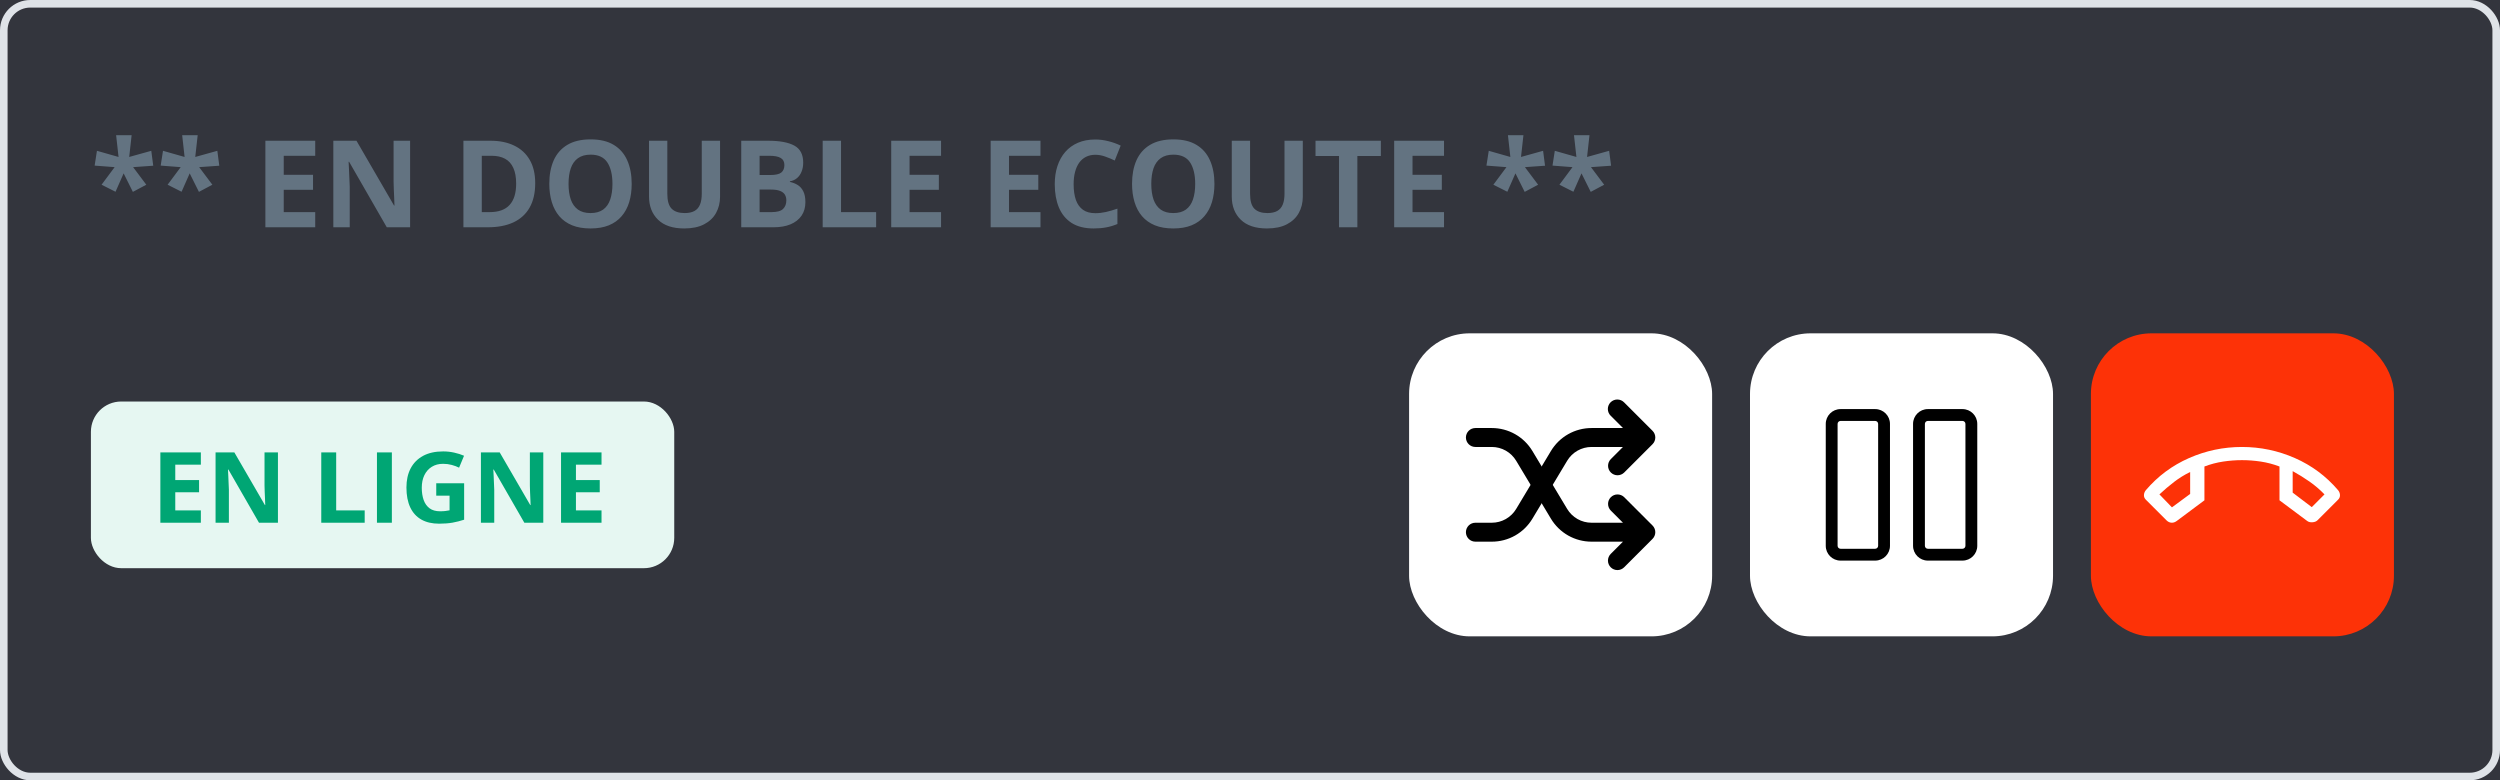
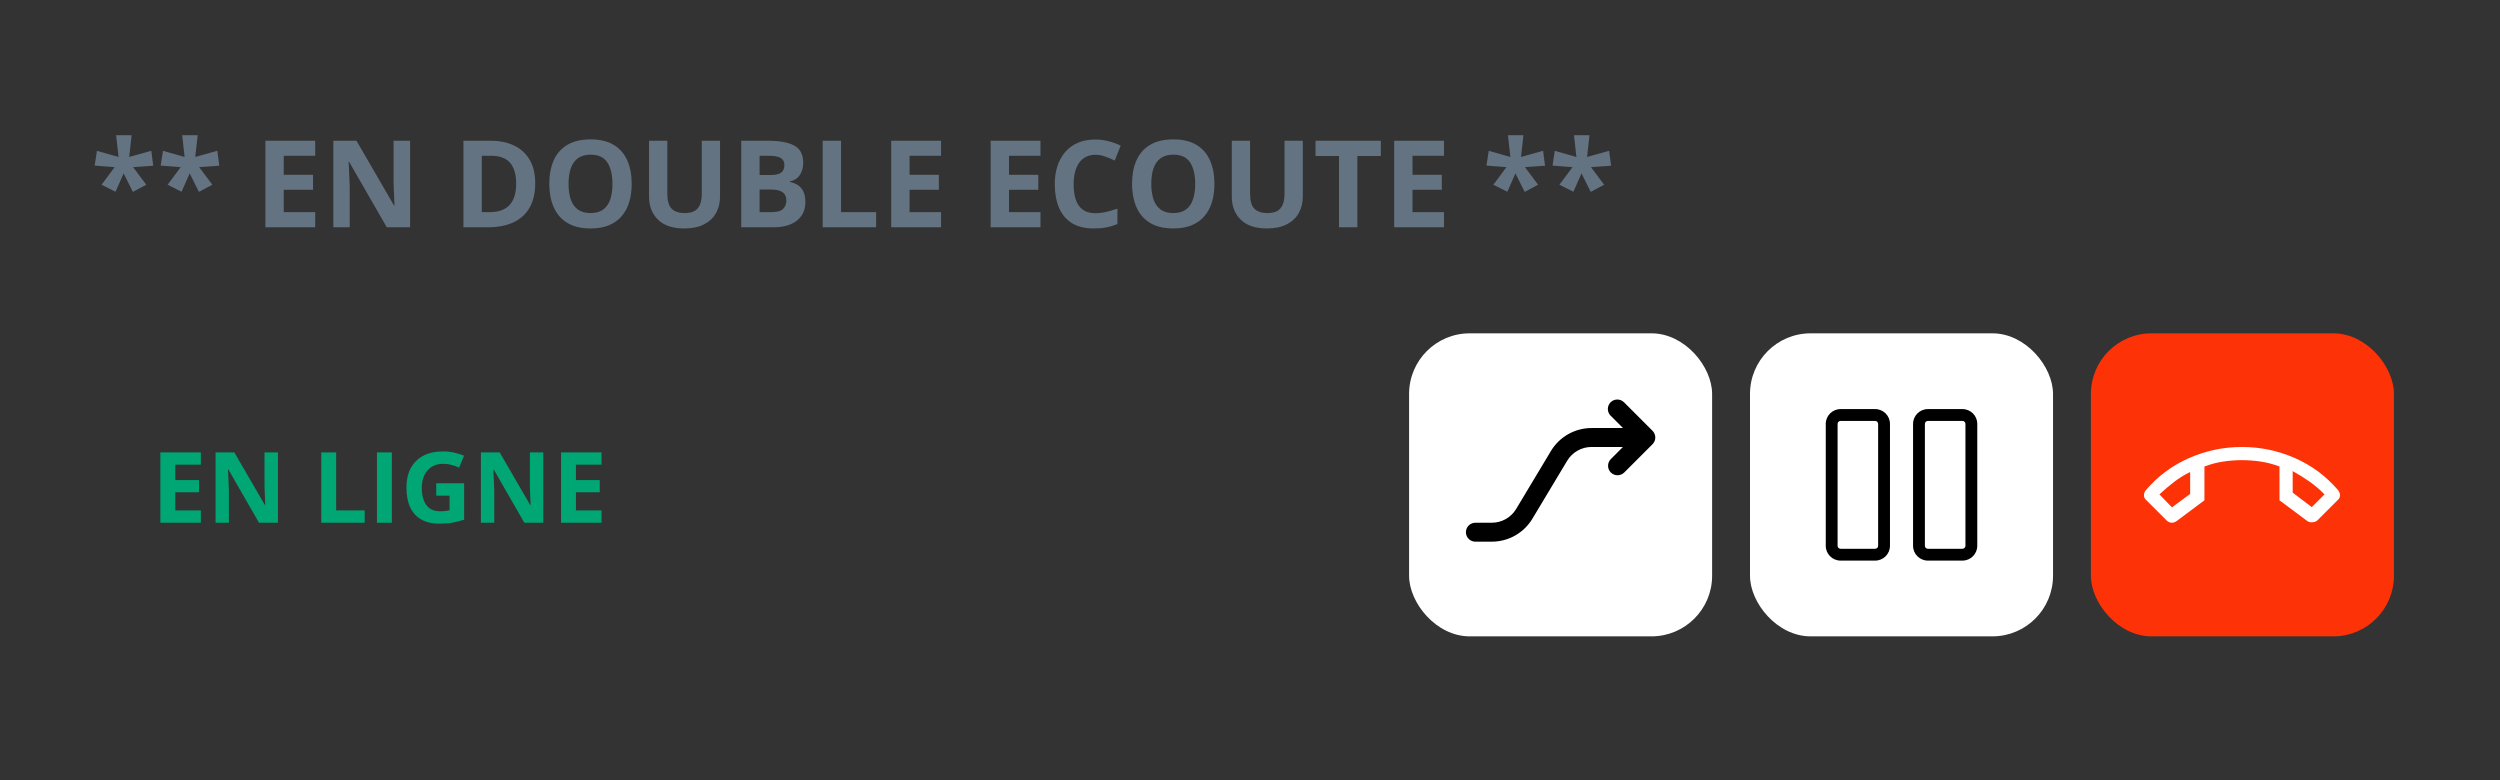
<svg xmlns="http://www.w3.org/2000/svg" width="330" height="103" viewBox="0 0 330 103" fill="none">
  <rect x="0" y="0" width="330" height="103" fill="#333333" stroke="none" />
-   <rect width="330" height="103" fill="#3859FB" fill-opacity="0.05" />
-   <rect x="0.5" y="0.5" width="329" height="102" rx="3.5" stroke="#DFE3E8" />
  <path d="M17.375 17.844L17.055 20.719L19.969 19.906L20.227 21.875L17.57 22.062L19.312 24.383L17.539 25.328L16.32 22.883L15.25 25.312L13.406 24.383L15.133 22.062L12.492 21.859L12.797 19.906L15.648 20.719L15.328 17.844H17.375ZM26.094 17.844L25.773 20.719L28.688 19.906L28.945 21.875L26.289 22.062L28.031 24.383L26.258 25.328L25.039 22.883L23.969 25.312L22.125 24.383L23.852 22.062L21.211 21.859L21.516 19.906L24.367 20.719L24.047 17.844H26.094ZM41.609 30H35.031V18.578H41.609V20.562H37.453V23.07H41.32V25.055H37.453V28H41.609V30ZM54.133 30H51.055L46.086 21.359H46.016C46.036 21.719 46.055 22.081 46.07 22.445C46.086 22.81 46.102 23.174 46.117 23.539C46.133 23.898 46.148 24.26 46.164 24.625V30H44V18.578H47.055L52.016 27.133H52.07C52.06 26.779 52.047 26.427 52.031 26.078C52.016 25.729 52 25.38 51.984 25.031C51.974 24.682 51.964 24.333 51.953 23.984V18.578H54.133V30ZM70.648 24.18C70.648 25.466 70.401 26.542 69.906 27.406C69.417 28.266 68.706 28.914 67.773 29.352C66.841 29.784 65.719 30 64.406 30H61.172V18.578H64.758C65.956 18.578 66.995 18.792 67.875 19.219C68.755 19.641 69.438 20.268 69.922 21.102C70.406 21.93 70.648 22.956 70.648 24.18ZM68.133 24.242C68.133 23.398 68.008 22.706 67.758 22.164C67.513 21.617 67.148 21.213 66.664 20.953C66.185 20.693 65.591 20.562 64.883 20.562H63.594V28H64.633C65.815 28 66.693 27.685 67.266 27.055C67.844 26.424 68.133 25.487 68.133 24.242ZM83.383 24.273C83.383 25.154 83.273 25.956 83.055 26.68C82.836 27.398 82.503 28.018 82.055 28.539C81.612 29.06 81.049 29.461 80.367 29.742C79.685 30.018 78.878 30.156 77.945 30.156C77.013 30.156 76.206 30.018 75.523 29.742C74.841 29.461 74.276 29.06 73.828 28.539C73.385 28.018 73.055 27.396 72.836 26.672C72.617 25.948 72.508 25.143 72.508 24.258C72.508 23.076 72.701 22.047 73.086 21.172C73.477 20.292 74.076 19.609 74.883 19.125C75.69 18.641 76.716 18.398 77.961 18.398C79.201 18.398 80.219 18.641 81.016 19.125C81.818 19.609 82.412 20.292 82.797 21.172C83.188 22.052 83.383 23.086 83.383 24.273ZM75.047 24.273C75.047 25.07 75.146 25.758 75.344 26.336C75.547 26.909 75.862 27.352 76.289 27.664C76.716 27.971 77.268 28.125 77.945 28.125C78.633 28.125 79.19 27.971 79.617 27.664C80.044 27.352 80.354 26.909 80.547 26.336C80.745 25.758 80.844 25.07 80.844 24.273C80.844 23.076 80.62 22.133 80.172 21.445C79.724 20.758 78.987 20.414 77.961 20.414C77.279 20.414 76.721 20.57 76.289 20.883C75.862 21.19 75.547 21.633 75.344 22.211C75.146 22.784 75.047 23.471 75.047 24.273ZM95.047 18.578V25.969C95.047 26.755 94.872 27.466 94.523 28.102C94.18 28.732 93.656 29.232 92.953 29.602C92.255 29.971 91.375 30.156 90.312 30.156C88.802 30.156 87.651 29.771 86.859 29C86.068 28.229 85.672 27.208 85.672 25.938V18.578H88.086V25.57C88.086 26.513 88.279 27.174 88.664 27.555C89.049 27.935 89.62 28.125 90.375 28.125C90.906 28.125 91.336 28.034 91.664 27.852C91.997 27.669 92.242 27.388 92.398 27.008C92.555 26.628 92.633 26.143 92.633 25.555V18.578H95.047ZM97.844 18.578H101.398C102.919 18.578 104.07 18.792 104.852 19.219C105.633 19.646 106.023 20.396 106.023 21.469C106.023 21.901 105.953 22.292 105.812 22.641C105.677 22.99 105.479 23.276 105.219 23.5C104.958 23.724 104.641 23.87 104.266 23.938V24.016C104.646 24.094 104.99 24.229 105.297 24.422C105.604 24.609 105.849 24.885 106.031 25.25C106.219 25.609 106.312 26.088 106.312 26.688C106.312 27.38 106.143 27.974 105.805 28.469C105.466 28.963 104.982 29.344 104.352 29.609C103.727 29.87 102.982 30 102.117 30H97.844V18.578ZM100.266 23.102H101.672C102.375 23.102 102.862 22.992 103.133 22.773C103.404 22.549 103.539 22.221 103.539 21.789C103.539 21.352 103.378 21.039 103.055 20.852C102.737 20.659 102.232 20.562 101.539 20.562H100.266V23.102ZM100.266 25.023V28H101.844C102.573 28 103.081 27.859 103.367 27.578C103.654 27.297 103.797 26.919 103.797 26.445C103.797 26.164 103.734 25.917 103.609 25.703C103.484 25.49 103.273 25.323 102.977 25.203C102.685 25.083 102.281 25.023 101.766 25.023H100.266ZM108.594 30V18.578H111.016V28H115.648V30H108.594ZM124.219 30H117.641V18.578H124.219V20.562H120.062V23.07H123.93V25.055H120.062V28H124.219V30ZM137.344 30H130.766V18.578H137.344V20.562H133.188V23.07H137.055V25.055H133.188V28H137.344V30ZM144.586 20.43C144.122 20.43 143.711 20.521 143.352 20.703C142.997 20.88 142.698 21.138 142.453 21.477C142.214 21.815 142.031 22.224 141.906 22.703C141.781 23.182 141.719 23.721 141.719 24.32C141.719 25.128 141.818 25.818 142.016 26.391C142.219 26.958 142.531 27.393 142.953 27.695C143.375 27.992 143.919 28.141 144.586 28.141C145.049 28.141 145.513 28.088 145.977 27.984C146.445 27.88 146.953 27.732 147.5 27.539V29.57C146.995 29.779 146.497 29.927 146.008 30.016C145.518 30.109 144.969 30.156 144.359 30.156C143.182 30.156 142.214 29.914 141.453 29.43C140.698 28.94 140.138 28.258 139.773 27.383C139.409 26.503 139.227 25.477 139.227 24.305C139.227 23.44 139.344 22.648 139.578 21.93C139.812 21.211 140.156 20.588 140.609 20.062C141.062 19.537 141.622 19.13 142.289 18.844C142.956 18.557 143.721 18.414 144.586 18.414C145.154 18.414 145.721 18.487 146.289 18.633C146.862 18.773 147.409 18.969 147.93 19.219L147.148 21.188C146.721 20.984 146.292 20.807 145.859 20.656C145.427 20.505 145.003 20.43 144.586 20.43ZM160.305 24.273C160.305 25.154 160.195 25.956 159.977 26.68C159.758 27.398 159.424 28.018 158.977 28.539C158.534 29.06 157.971 29.461 157.289 29.742C156.607 30.018 155.799 30.156 154.867 30.156C153.935 30.156 153.128 30.018 152.445 29.742C151.763 29.461 151.198 29.06 150.75 28.539C150.307 28.018 149.977 27.396 149.758 26.672C149.539 25.948 149.43 25.143 149.43 24.258C149.43 23.076 149.622 22.047 150.008 21.172C150.398 20.292 150.997 19.609 151.805 19.125C152.612 18.641 153.638 18.398 154.883 18.398C156.122 18.398 157.141 18.641 157.938 19.125C158.74 19.609 159.333 20.292 159.719 21.172C160.109 22.052 160.305 23.086 160.305 24.273ZM151.969 24.273C151.969 25.07 152.068 25.758 152.266 26.336C152.469 26.909 152.784 27.352 153.211 27.664C153.638 27.971 154.19 28.125 154.867 28.125C155.555 28.125 156.112 27.971 156.539 27.664C156.966 27.352 157.276 26.909 157.469 26.336C157.667 25.758 157.766 25.07 157.766 24.273C157.766 23.076 157.542 22.133 157.094 21.445C156.646 20.758 155.909 20.414 154.883 20.414C154.201 20.414 153.643 20.57 153.211 20.883C152.784 21.19 152.469 21.633 152.266 22.211C152.068 22.784 151.969 23.471 151.969 24.273ZM171.969 18.578V25.969C171.969 26.755 171.794 27.466 171.445 28.102C171.102 28.732 170.578 29.232 169.875 29.602C169.177 29.971 168.297 30.156 167.234 30.156C165.724 30.156 164.573 29.771 163.781 29C162.99 28.229 162.594 27.208 162.594 25.938V18.578H165.008V25.57C165.008 26.513 165.201 27.174 165.586 27.555C165.971 27.935 166.542 28.125 167.297 28.125C167.828 28.125 168.258 28.034 168.586 27.852C168.919 27.669 169.164 27.388 169.32 27.008C169.477 26.628 169.555 26.143 169.555 25.555V18.578H171.969ZM179.172 30H176.75V20.594H173.648V18.578H182.273V20.594H179.172V30ZM190.609 30H184.031V18.578H190.609V20.562H186.453V23.07H190.32V25.055H186.453V28H190.609V30ZM201.094 17.844L200.773 20.719L203.688 19.906L203.945 21.875L201.289 22.062L203.031 24.383L201.258 25.328L200.039 22.883L198.969 25.312L197.125 24.383L198.852 22.062L196.211 21.859L196.516 19.906L199.367 20.719L199.047 17.844H201.094ZM209.812 17.844L209.492 20.719L212.406 19.906L212.664 21.875L210.008 22.062L211.75 24.383L209.977 25.328L208.758 22.883L207.688 25.312L205.844 24.383L207.57 22.062L204.93 21.859L205.234 19.906L208.086 20.719L207.766 17.844H209.812Z" fill="#637381" />
-   <rect x="12" y="53" width="77" height="22" rx="4" fill="#E6F7F2" />
  <path d="M26.513 69H21.168V59.72H26.513V61.332H23.136V63.37H26.278V64.982H23.136V67.375H26.513V69ZM36.688 69H34.187L30.15 61.98H30.093C30.11 62.272 30.125 62.566 30.137 62.862C30.15 63.158 30.163 63.454 30.175 63.751C30.188 64.043 30.201 64.337 30.213 64.633V69H28.455V59.72H30.937L34.968 66.67H35.012C35.004 66.383 34.993 66.097 34.98 65.814C34.968 65.53 34.955 65.246 34.942 64.963C34.934 64.679 34.925 64.396 34.917 64.112V59.72H36.688V69ZM42.407 69V59.72H44.375V67.375H48.139V69H42.407ZM49.758 69V59.72H51.726V69H49.758ZM57.584 63.789H61.266V68.6C60.779 68.761 60.274 68.89 59.749 68.987C59.224 69.08 58.63 69.127 57.965 69.127C57.043 69.127 56.26 68.945 55.617 68.581C54.974 68.217 54.485 67.68 54.15 66.969C53.816 66.258 53.649 65.384 53.649 64.347C53.649 63.374 53.835 62.532 54.208 61.821C54.584 61.11 55.132 60.56 55.852 60.17C56.575 59.781 57.458 59.586 58.498 59.586C58.989 59.586 59.474 59.639 59.952 59.745C60.43 59.851 60.864 59.988 61.253 60.158L60.6 61.732C60.316 61.588 59.992 61.467 59.628 61.37C59.264 61.273 58.884 61.224 58.486 61.224C57.915 61.224 57.417 61.355 56.994 61.618C56.575 61.88 56.249 62.248 56.017 62.722C55.788 63.192 55.674 63.746 55.674 64.385C55.674 64.99 55.756 65.528 55.921 65.998C56.086 66.463 56.347 66.829 56.702 67.096C57.058 67.358 57.521 67.489 58.092 67.489C58.372 67.489 58.606 67.477 58.797 67.451C58.992 67.421 59.173 67.392 59.343 67.362V65.426H57.584V63.789ZM71.714 69H69.213L65.176 61.98H65.119C65.136 62.272 65.151 62.566 65.164 62.862C65.176 63.158 65.189 63.454 65.202 63.751C65.214 64.043 65.227 64.337 65.24 64.633V69H63.481V59.72H65.963L69.994 66.67H70.039C70.03 66.383 70.019 66.097 70.007 65.814C69.994 65.53 69.981 65.246 69.969 64.963C69.96 64.679 69.952 64.396 69.943 64.112V59.72H71.714V69ZM79.401 69H74.057V59.72H79.401V61.332H76.024V63.37H79.166V64.982H76.024V67.375H79.401V69Z" fill="#00A674" />
  <rect x="276" y="44" width="40" height="40" rx="8" fill="#FD3207" />
  <path d="M295.939 59C298.373 59 300.701 59.488 302.923 60.463C305.144 61.439 307.047 62.854 308.631 64.709C308.786 64.902 308.868 65.114 308.877 65.346C308.887 65.578 308.805 65.781 308.631 65.954L305.907 68.678C305.753 68.833 305.53 68.92 305.241 68.939C304.951 68.959 304.719 68.9 304.545 68.765L300.894 66.041V61.579C300.083 61.27 299.257 61.053 298.417 60.927C297.576 60.801 296.75 60.739 295.939 60.739C295.128 60.739 294.302 60.801 293.461 60.927C292.621 61.053 291.795 61.27 290.984 61.579V66.041L287.333 68.765C287.101 68.939 286.864 69.016 286.623 68.997C286.381 68.978 286.164 68.871 285.971 68.678L283.247 65.954C283.073 65.781 282.991 65.578 283.001 65.346C283.01 65.114 283.093 64.902 283.247 64.709C284.831 62.854 286.734 61.439 288.956 60.463C291.177 59.488 293.505 59 295.939 59ZM286.695 66.969L289.1 65.201V62.303C288.347 62.67 287.637 63.11 286.971 63.622C286.304 64.134 285.662 64.68 285.044 65.259L286.695 66.969ZM305.154 66.94L306.834 65.259C306.216 64.622 305.555 64.056 304.85 63.564C304.144 63.071 303.405 62.612 302.633 62.188V65.027L305.154 66.94Z" fill="white" />
  <rect x="231" y="44" width="40" height="40" rx="8" fill="white" />
  <g clip-path="url(#clip0_593_548)">
    <path d="M247.523 54H242.953C241.876 54 241 54.876 241 55.953V72.047C241 73.124 241.876 74 242.953 74H247.523C248.6 74 249.477 73.124 249.477 72.047V55.953C249.477 54.876 248.6 54 247.523 54ZM247.914 72.047C247.914 72.262 247.739 72.438 247.523 72.438H242.953C242.738 72.438 242.562 72.262 242.562 72.047V55.953C242.562 55.738 242.738 55.562 242.953 55.562H247.523C247.739 55.562 247.914 55.738 247.914 55.953V72.047Z" fill="black" />
    <path d="M259.047 54H254.477C253.4 54 252.523 54.876 252.523 55.953V72.047C252.523 73.124 253.4 74 254.477 74H259.047C260.124 74 261 73.124 261 72.047V55.953C261 54.876 260.124 54 259.047 54ZM259.438 72.047C259.438 72.262 259.262 72.438 259.047 72.438H254.477C254.261 72.438 254.086 72.262 254.086 72.047V55.953C254.086 55.738 254.261 55.562 254.477 55.562H259.047C259.262 55.562 259.438 55.738 259.438 55.953V72.047Z" fill="black" />
  </g>
  <rect x="186" y="44" width="40" height="40" rx="8" fill="white" />
  <path d="M218.405 57.271C218.342 57.12 218.25 56.982 218.134 56.866L214.384 53.116C214.268 52.997 214.131 52.902 213.978 52.836C213.826 52.771 213.661 52.736 213.496 52.735C213.33 52.733 213.165 52.765 213.011 52.828C212.858 52.891 212.718 52.983 212.601 53.101C212.483 53.218 212.391 53.358 212.328 53.511C212.265 53.665 212.233 53.83 212.235 53.995C212.236 54.161 212.271 54.325 212.336 54.478C212.402 54.63 212.497 54.768 212.616 54.884L214.233 56.5H210.081C209.002 56.5 207.941 56.779 207.001 57.311C206.062 57.843 205.277 58.609 204.721 59.535L200.134 67.179C199.801 67.734 199.33 68.193 198.767 68.513C198.204 68.832 197.567 69 196.92 69H194.75C194.418 69 194.101 69.132 193.866 69.366C193.632 69.6 193.5 69.918 193.5 70.25C193.5 70.582 193.632 70.899 193.866 71.134C194.101 71.368 194.418 71.5 194.75 71.5H196.919C197.998 71.5 199.059 71.221 199.999 70.689C200.938 70.157 201.723 69.391 202.279 68.465L206.866 60.821C207.199 60.266 207.67 59.807 208.233 59.487C208.796 59.168 209.433 59 210.08 59H214.23L212.615 60.616C212.387 60.852 212.261 61.168 212.264 61.495C212.267 61.823 212.398 62.137 212.63 62.368C212.862 62.6 213.176 62.732 213.503 62.735C213.831 62.737 214.147 62.611 214.383 62.384L218.133 58.634C218.249 58.518 218.341 58.38 218.404 58.228C218.468 58.077 218.5 57.914 218.5 57.75M218.405 57.271C218.467 57.422 218.5 57.583 218.5 57.746L218.405 57.271Z" fill="black" />
-   <path d="M218.132 71.135L214.384 74.885C214.149 75.119 213.831 75.251 213.5 75.251C213.168 75.251 212.85 75.119 212.616 74.884C212.381 74.65 212.25 74.332 212.25 74C212.25 73.669 212.382 73.351 212.616 73.116L214.233 71.5H210.081C209.002 71.5 207.941 71.221 207.001 70.689C206.062 70.157 205.277 69.391 204.721 68.465L200.134 60.821C199.801 60.266 199.33 59.807 198.767 59.487C198.204 59.168 197.567 59 196.92 59H194.75C194.418 59 194.101 58.868 193.866 58.634C193.632 58.4 193.5 58.081 193.5 57.75C193.5 57.419 193.632 57.1 193.866 56.866C194.101 56.632 194.418 56.5 194.75 56.5H196.919C197.998 56.5 199.059 56.779 199.999 57.311C200.938 57.843 201.723 58.609 202.279 59.535L206.866 67.179C207.199 67.734 207.67 68.193 208.233 68.513C208.796 68.832 209.433 69 210.08 69H214.23L212.615 67.384C212.387 67.148 212.261 66.832 212.264 66.504C212.267 66.177 212.398 65.863 212.63 65.632C212.862 65.4 213.176 65.268 213.503 65.265C213.831 65.263 214.147 65.389 214.382 65.616L218.132 69.366C218.376 69.609 218.498 69.929 218.499 70.246V70.25C218.499 70.415 218.467 70.577 218.403 70.729C218.34 70.881 218.248 71.019 218.131 71.135H218.132Z" fill="black" />
  <defs>
    <clipPath id="clip0_593_548">
      <rect width="20" height="20" fill="white" transform="translate(241 54)" />
    </clipPath>
  </defs>
</svg>